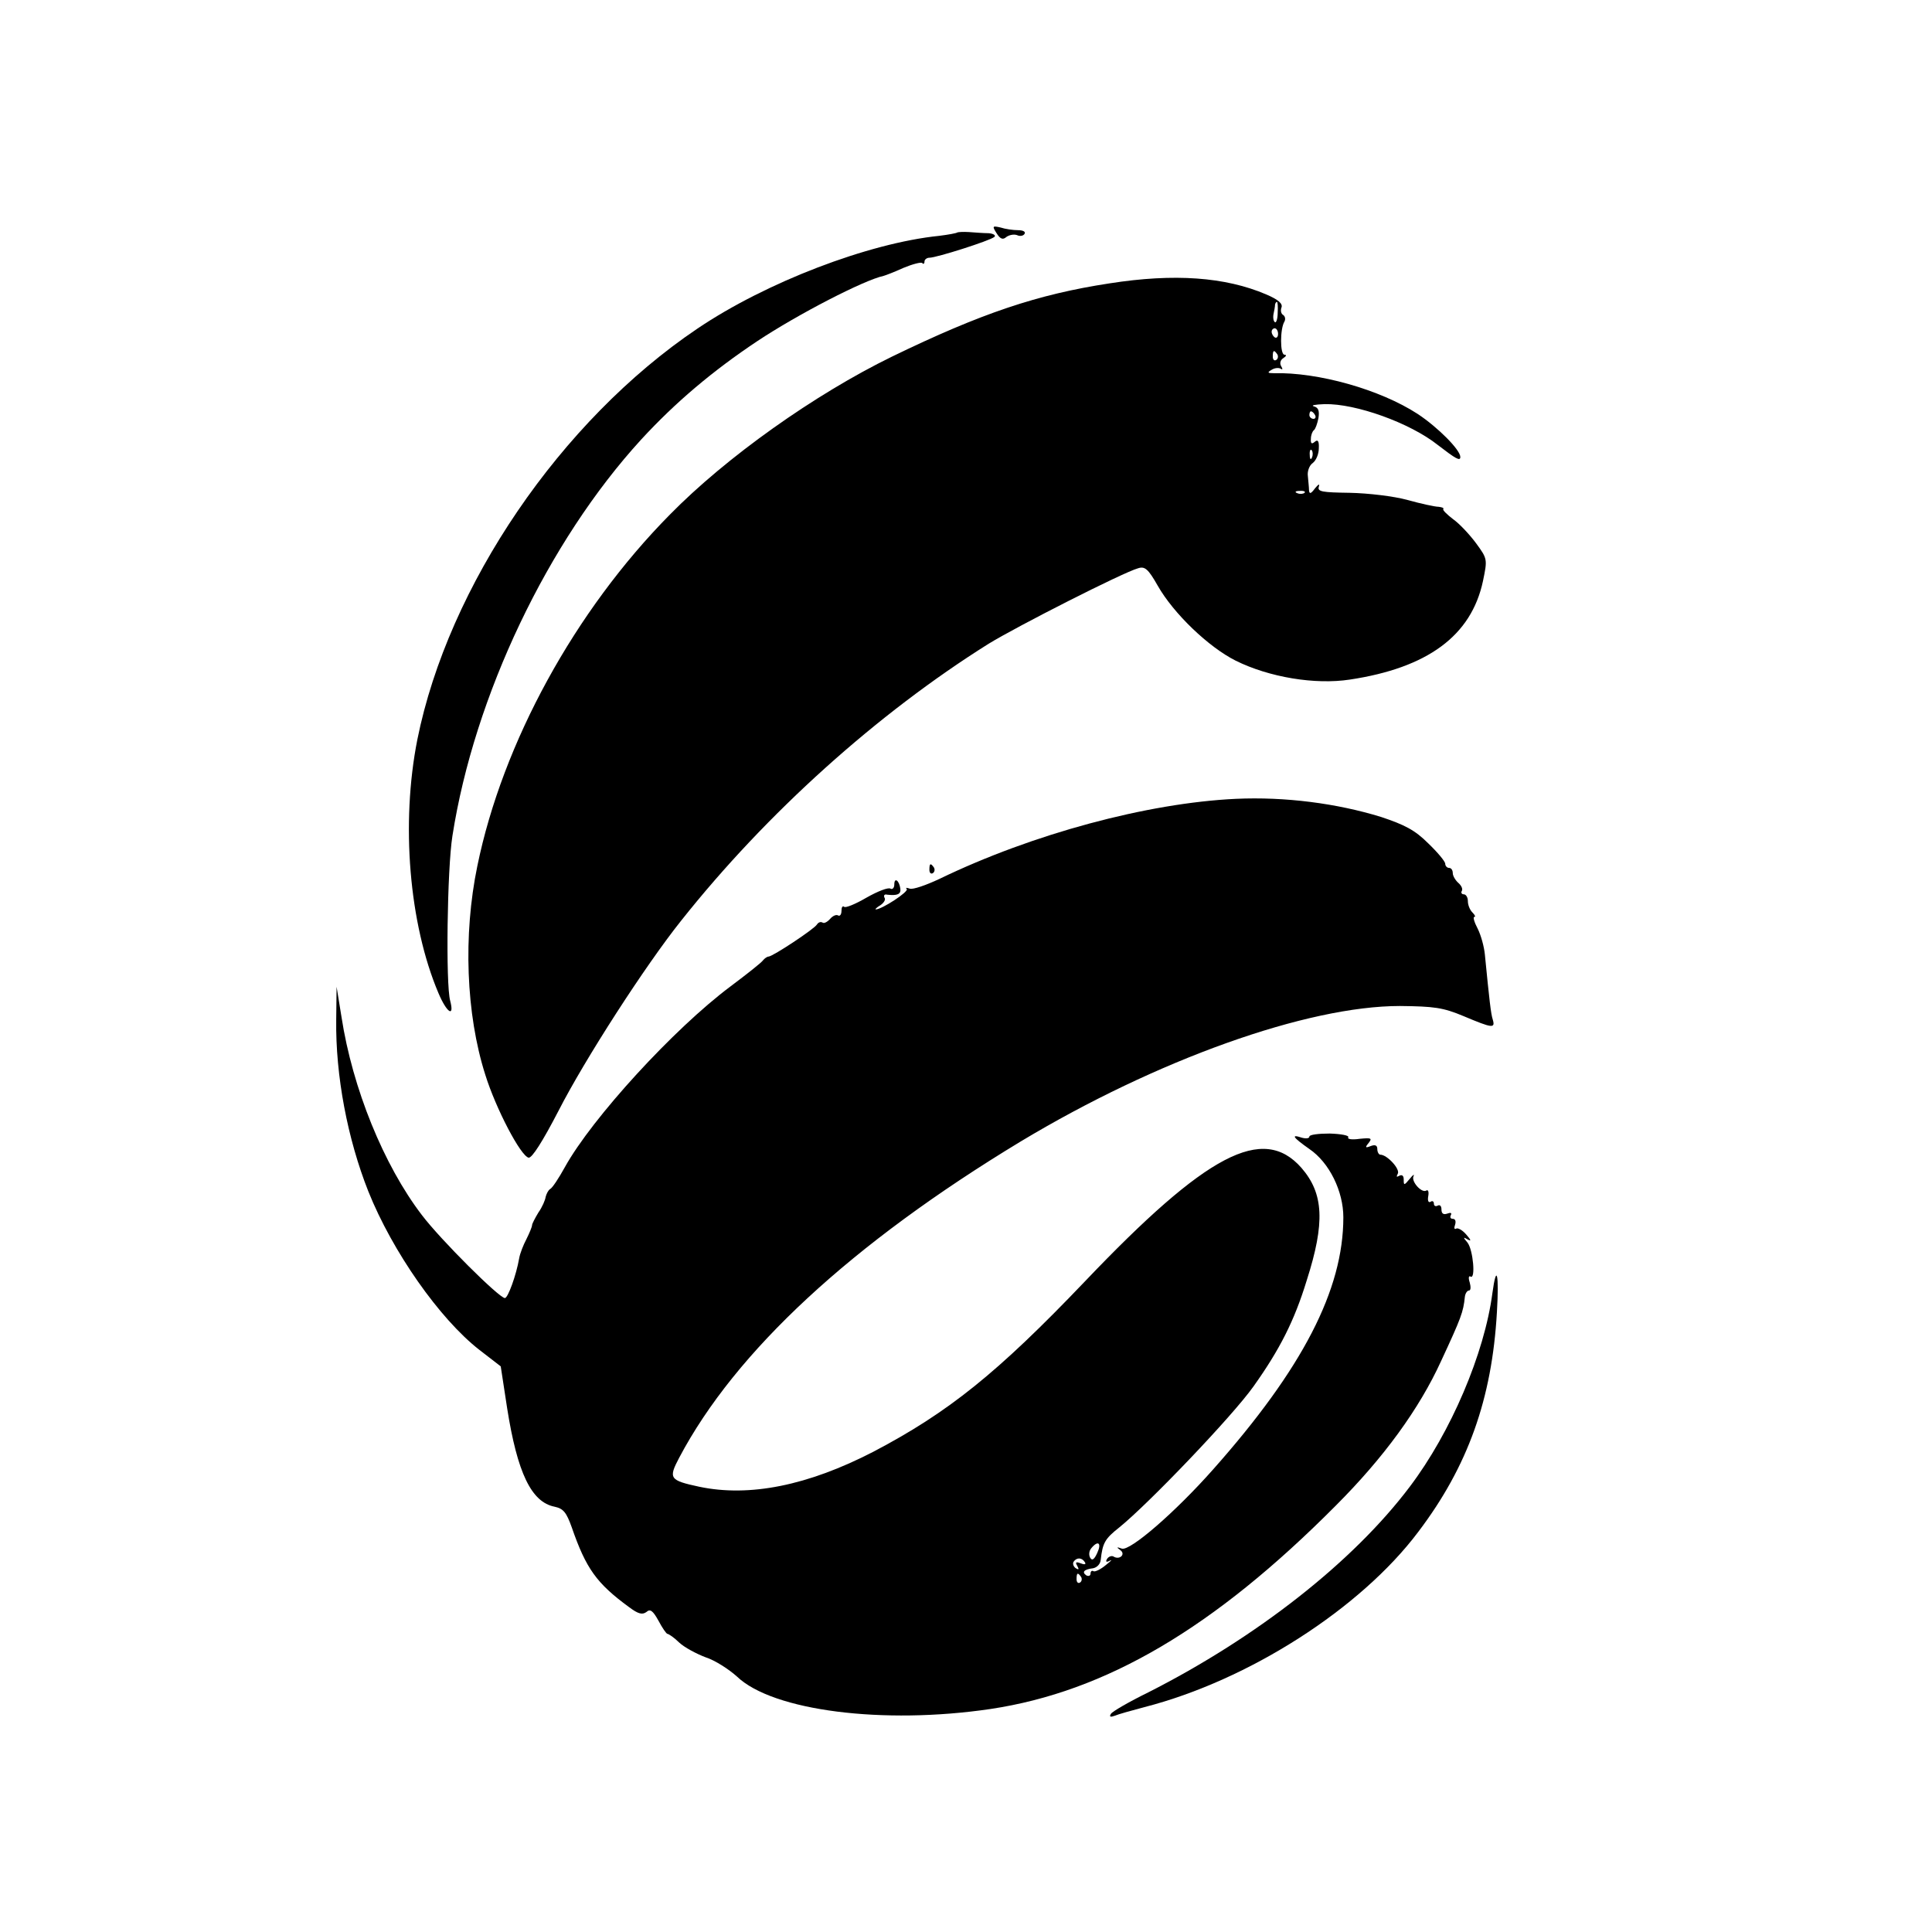
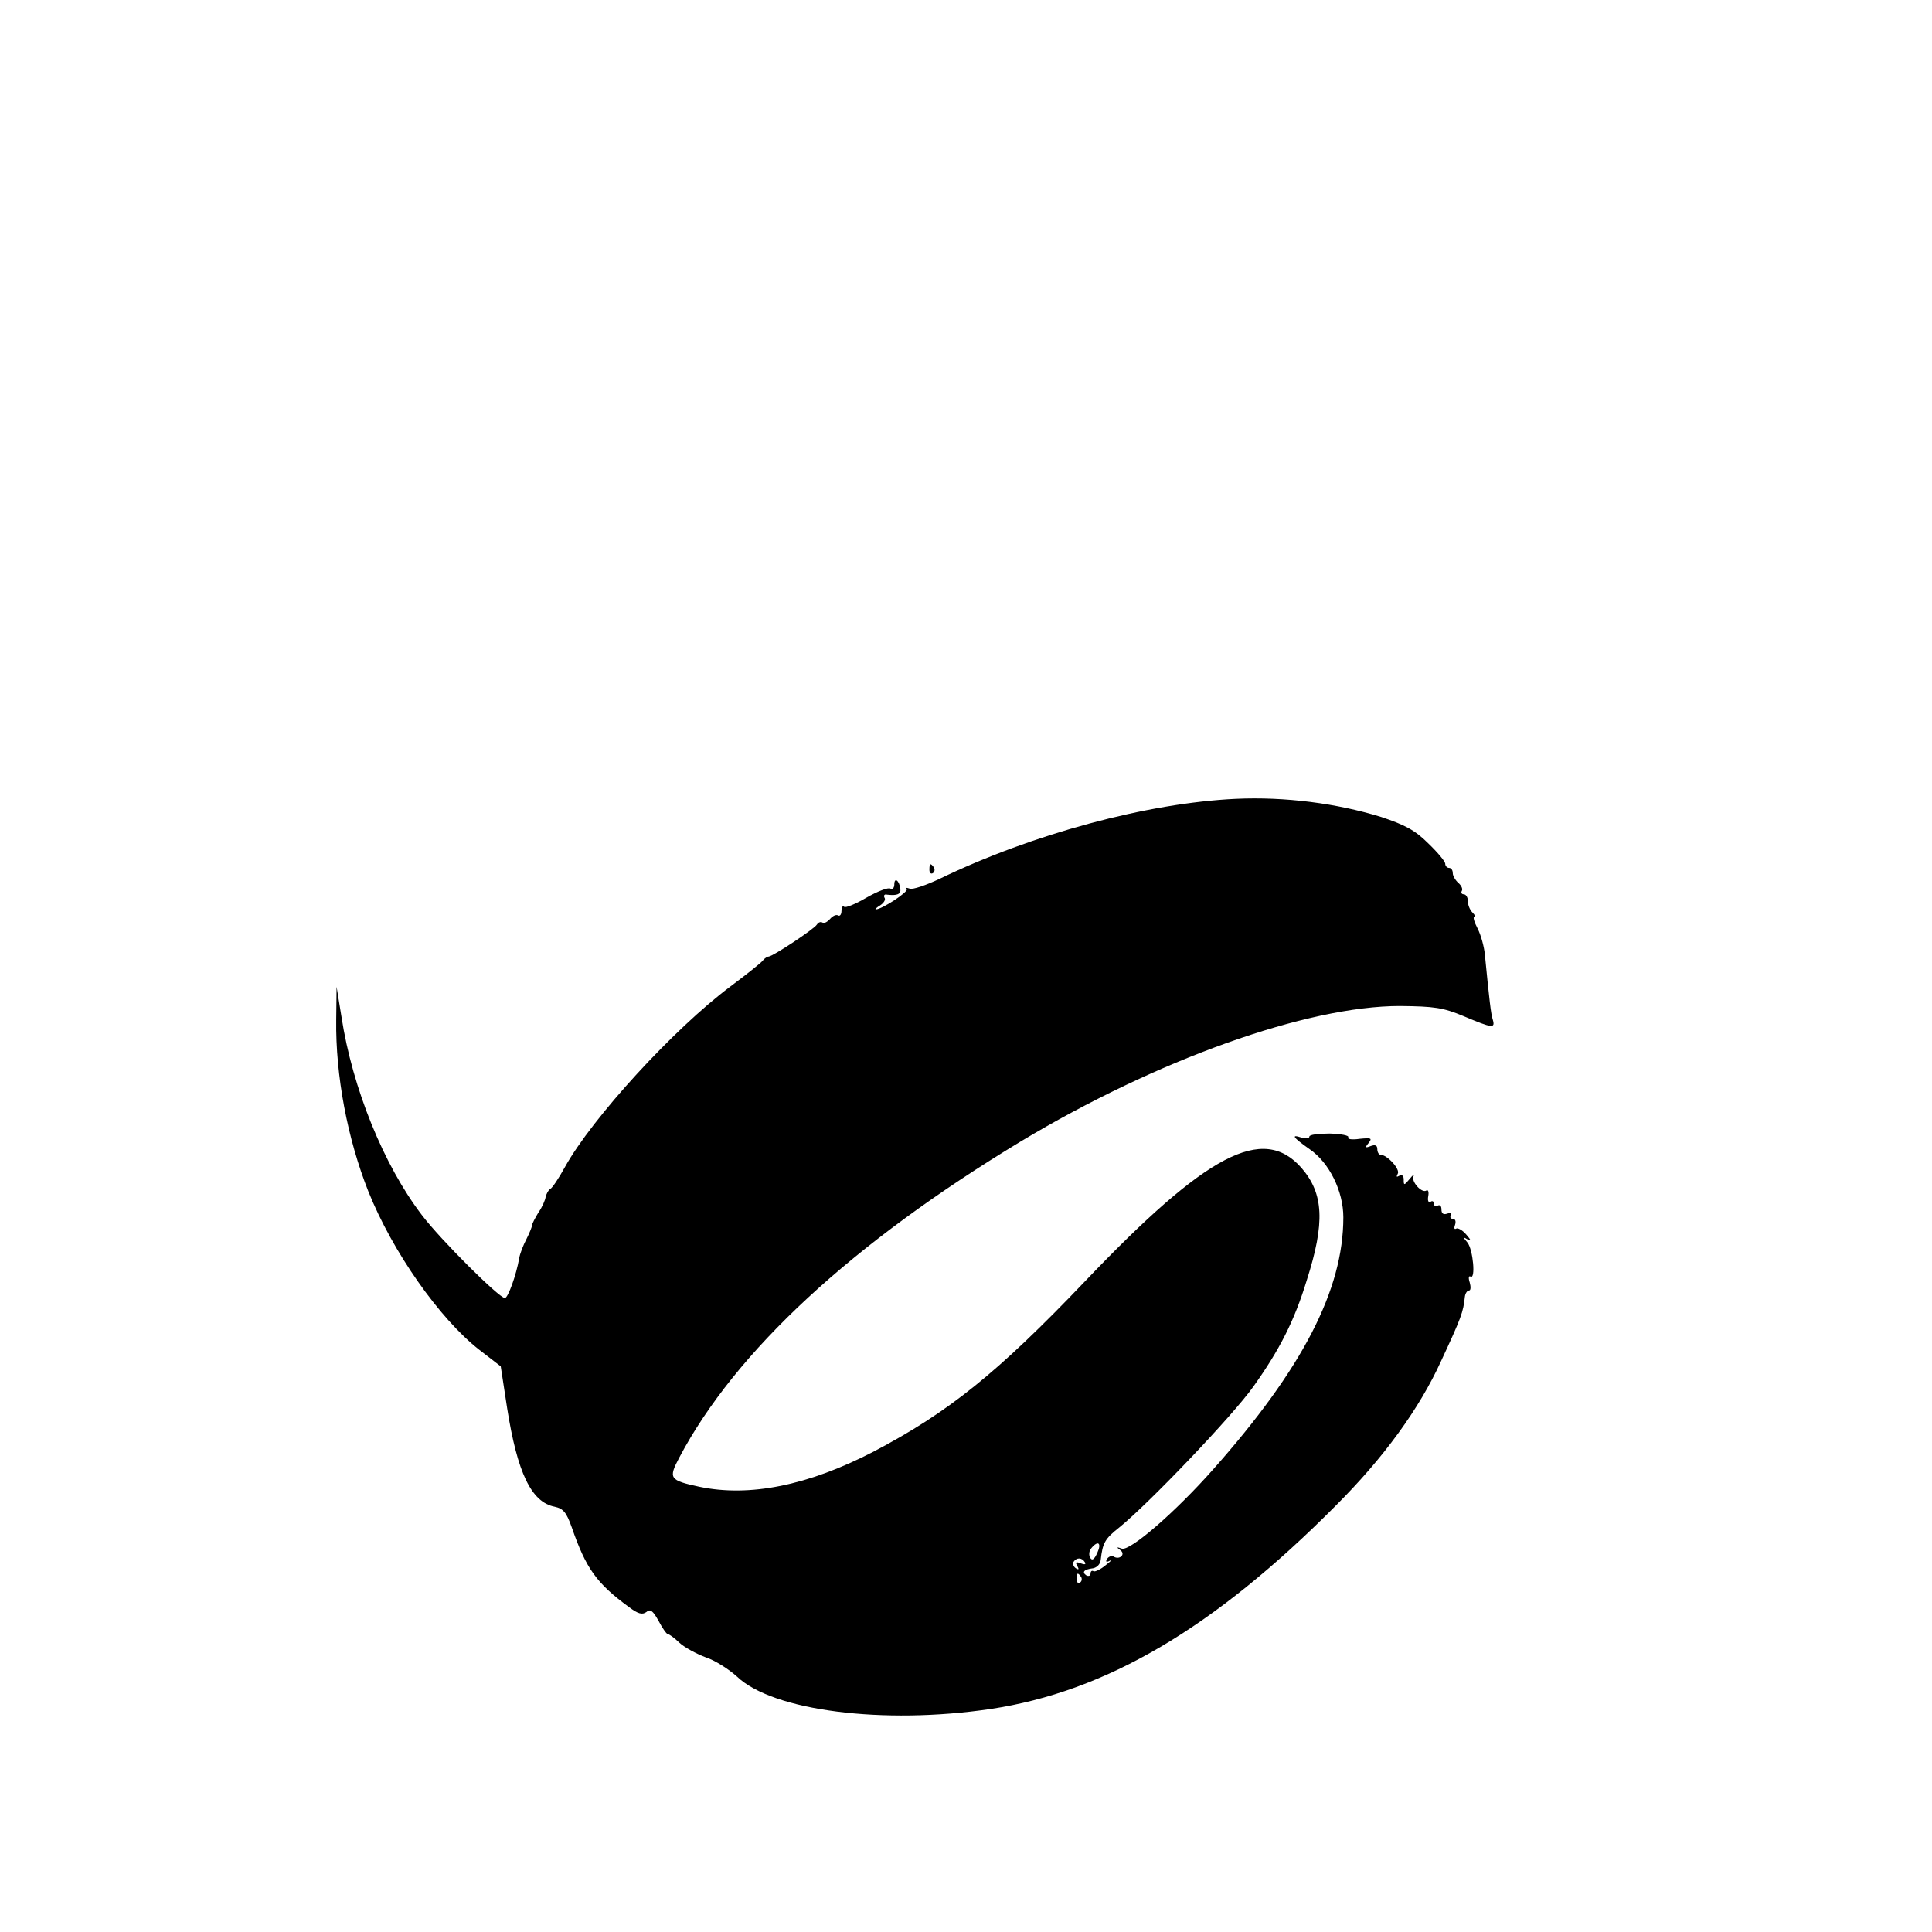
<svg xmlns="http://www.w3.org/2000/svg" version="1.0" width="512pt" height="512pt" viewBox="0 0 512 512" preserveAspectRatio="xMidYMid meet">
  <g transform="translate(0,512) scale(0.1,-0.1)" fill="#000000" stroke="none">
-     <path d="M2641 4502 c10 -16 17 -18 26 -10 7 5 19 8 28 5 8 -4 17 -2 20 3 4 6 -4 10 -17 10 -13 0 -34 3 -46 7 -22 5 -23 4 -11 -15z" />
-     <path d="M2537 4504 c-2 -2 -24 -6 -48 -9 -187 -19 -459 -123 -641 -246 -362 -244 -660 -681 -742 -1089 -44 -222 -22 -488 56 -672 22 -52 43 -66 31 -20 -12 43 -8 349 6 437 58 371 253 780 500 1050 92 100 191 183 308 261 107 71 283 162 335 173 4 1 28 10 52 21 24 10 47 16 50 13 3 -4 6 -2 6 4 0 5 6 10 13 10 19 0 160 45 172 55 5 4 -2 9 -15 10 -14 0 -37 2 -52 3 -15 1 -29 0 -31 -1z" />
-     <path d="M2940 4369 c-190 -29 -339 -79 -576 -194 -205 -100 -440 -267 -589 -419 -251 -254 -443 -604 -510 -931 -38 -183 -30 -393 21 -553 28 -90 94 -216 115 -220 9 -1 37 43 79 124 70 137 230 385 325 504 226 285 520 549 815 734 75 46 356 189 396 200 18 6 27 -2 52 -46 42 -74 135 -163 207 -199 89 -44 210 -64 302 -50 206 31 322 116 353 261 12 58 12 59 -18 100 -17 23 -44 52 -61 64 -17 13 -29 25 -26 27 2 3 -4 5 -13 6 -9 0 -46 8 -82 18 -36 10 -104 18 -153 19 -73 1 -86 3 -82 16 3 9 -1 7 -10 -4 -11 -15 -15 -16 -16 -5 0 8 -2 24 -3 37 -2 13 4 29 13 35 9 7 16 24 16 39 1 20 -3 24 -11 17 -8 -7 -11 -4 -10 8 0 10 4 20 8 23 4 3 9 17 12 32 3 19 0 28 -12 31 -9 3 3 5 28 6 83 2 227 -50 300 -108 48 -37 60 -44 60 -32 0 19 -60 79 -113 114 -100 65 -264 111 -382 108 -16 0 -17 2 -5 9 8 5 18 6 24 3 5 -4 6 -1 1 7 -4 7 -2 16 6 21 8 5 9 9 3 9 -12 0 -12 69 0 88 3 6 2 13 -3 17 -6 3 -8 12 -5 20 4 10 -8 21 -41 35 -108 46 -243 56 -415 29z m446 -78 c0 -16 -4 -27 -7 -25 -4 2 -6 12 -4 22 2 9 4 20 4 25 1 4 3 7 5 7 2 0 3 -13 2 -29z m1 -56 c0 -8 -4 -12 -9 -9 -4 3 -8 9 -8 15 0 5 4 9 8 9 5 0 9 -7 9 -15z m-2 -54 c3 -5 2 -12 -3 -15 -5 -3 -9 1 -9 9 0 17 3 19 12 6z m100 -161 c3 -5 1 -10 -4 -10 -6 0 -11 5 -11 10 0 6 2 10 4 10 3 0 8 -4 11 -10z m-8 -112 c-3 -8 -6 -5 -6 6 -1 11 2 17 5 13 3 -3 4 -12 1 -19z m-20 -94 c-3 -3 -12 -4 -19 -1 -8 3 -5 6 6 6 11 1 17 -2 13 -5z" />
    <path d="M3275 3003 c-234 -11 -539 -93 -785 -212 -36 -17 -71 -29 -79 -26 -9 3 -12 3 -8 -1 6 -7 -66 -54 -82 -54 -3 0 2 5 12 11 9 6 15 15 11 20 -3 6 0 10 7 8 27 -3 37 1 35 16 -3 22 -16 31 -16 11 0 -9 -5 -14 -10 -11 -6 4 -34 -7 -64 -24 -29 -17 -56 -28 -59 -24 -4 3 -7 -1 -7 -11 0 -9 -4 -15 -9 -12 -5 3 -14 -1 -21 -9 -7 -8 -16 -13 -20 -10 -5 3 -11 1 -15 -5 -7 -12 -116 -84 -128 -85 -4 0 -11 -5 -15 -10 -4 -6 -42 -36 -86 -69 -150 -112 -367 -349 -439 -479 -16 -29 -33 -55 -39 -58 -5 -3 -10 -13 -12 -21 -1 -8 -9 -27 -19 -41 -9 -15 -17 -30 -17 -34 0 -4 -7 -21 -15 -37 -8 -15 -17 -38 -19 -50 -8 -46 -30 -106 -38 -106 -15 0 -170 154 -220 220 -101 132 -184 336 -213 525 l-13 80 -1 -87 c-2 -149 30 -316 85 -455 64 -160 189 -338 294 -420 l57 -44 17 -111 c27 -171 64 -249 126 -261 23 -5 31 -15 45 -54 38 -110 66 -149 152 -212 24 -18 35 -21 46 -13 10 9 17 4 32 -23 10 -19 21 -35 24 -35 3 0 18 -10 31 -23 14 -13 46 -30 70 -39 25 -8 62 -32 83 -51 95 -91 388 -128 672 -86 306 46 592 214 915 539 127 127 221 256 279 383 53 114 59 130 63 170 1 9 6 17 11 17 5 0 5 10 2 21 -4 12 -3 19 2 16 14 -9 7 71 -8 90 -12 14 -12 16 1 8 10 -5 8 -1 -4 13 -10 12 -23 19 -27 16 -5 -3 -6 2 -3 10 3 9 1 16 -6 16 -6 0 -8 4 -5 10 3 6 -1 7 -9 4 -11 -4 -16 0 -16 11 0 9 -4 13 -10 10 -5 -3 -10 -1 -10 5 0 6 -4 9 -9 5 -6 -3 -8 4 -6 15 2 11 0 18 -5 15 -12 -8 -41 24 -34 38 3 7 -2 3 -10 -7 -15 -18 -16 -18 -16 -2 0 10 -4 14 -12 10 -7 -4 -8 -3 -4 5 8 12 -28 51 -46 51 -4 0 -8 7 -8 15 0 10 -6 12 -17 8 -15 -6 -16 -4 -6 8 10 13 7 14 -24 11 -20 -3 -33 -1 -30 4 3 5 -19 9 -49 10 -30 0 -54 -3 -54 -8 0 -5 -9 -6 -20 -3 -30 10 -24 1 20 -30 53 -36 90 -112 90 -181 0 -192 -108 -401 -345 -668 -100 -113 -220 -217 -242 -210 -14 5 -15 4 -4 -4 15 -11 -2 -27 -18 -17 -5 3 -13 0 -17 -6 -5 -8 -2 -10 7 -5 8 4 3 -1 -11 -12 -13 -11 -28 -18 -32 -16 -4 3 -8 0 -8 -6 0 -6 -5 -8 -11 -5 -13 9 -6 16 18 19 10 2 19 11 20 22 5 45 11 56 49 86 78 63 300 295 356 374 69 97 108 173 141 281 49 153 45 230 -14 298 -102 116 -251 38 -574 -301 -232 -243 -362 -347 -560 -451 -174 -90 -329 -121 -462 -93 -79 17 -82 22 -53 77 149 282 457 567 905 838 361 217 759 359 1005 359 91 -1 114 -4 169 -27 76 -32 84 -33 77 -9 -5 15 -9 51 -21 173 -2 20 -10 50 -19 68 -9 17 -13 31 -9 31 4 0 2 5 -5 12 -7 7 -12 20 -12 30 0 10 -5 18 -11 18 -5 0 -8 4 -5 9 3 5 -1 14 -9 21 -8 7 -15 19 -15 26 0 8 -4 14 -10 14 -5 0 -10 5 -10 11 0 6 -20 30 -45 54 -35 35 -62 49 -125 70 -117 36 -254 54 -385 48z m-367 -1998 c-8 -18 -14 -22 -19 -13 -4 7 -3 18 3 25 18 22 28 14 16 -12z m-33 -25 c4 -6 -1 -7 -11 -3 -13 5 -15 3 -9 -7 5 -9 4 -11 -4 -6 -6 4 -9 12 -6 17 8 12 22 12 30 -1z m-10 -39 c3 -5 2 -12 -3 -15 -5 -3 -9 1 -9 9 0 17 3 19 12 6z" />
    <path d="M2463 2815 c0 -8 4 -12 9 -9 5 3 6 10 3 15 -9 13 -12 11 -12 -6z" />
-     <path d="M3955 1693 c-21 -160 -110 -369 -219 -513 -150 -199 -405 -399 -693 -545 -51 -25 -96 -51 -99 -57 -5 -8 -1 -9 10 -5 9 4 45 14 79 23 276 71 573 261 726 465 131 173 195 352 208 582 6 101 -1 131 -12 50z" />
  </g>
</svg>